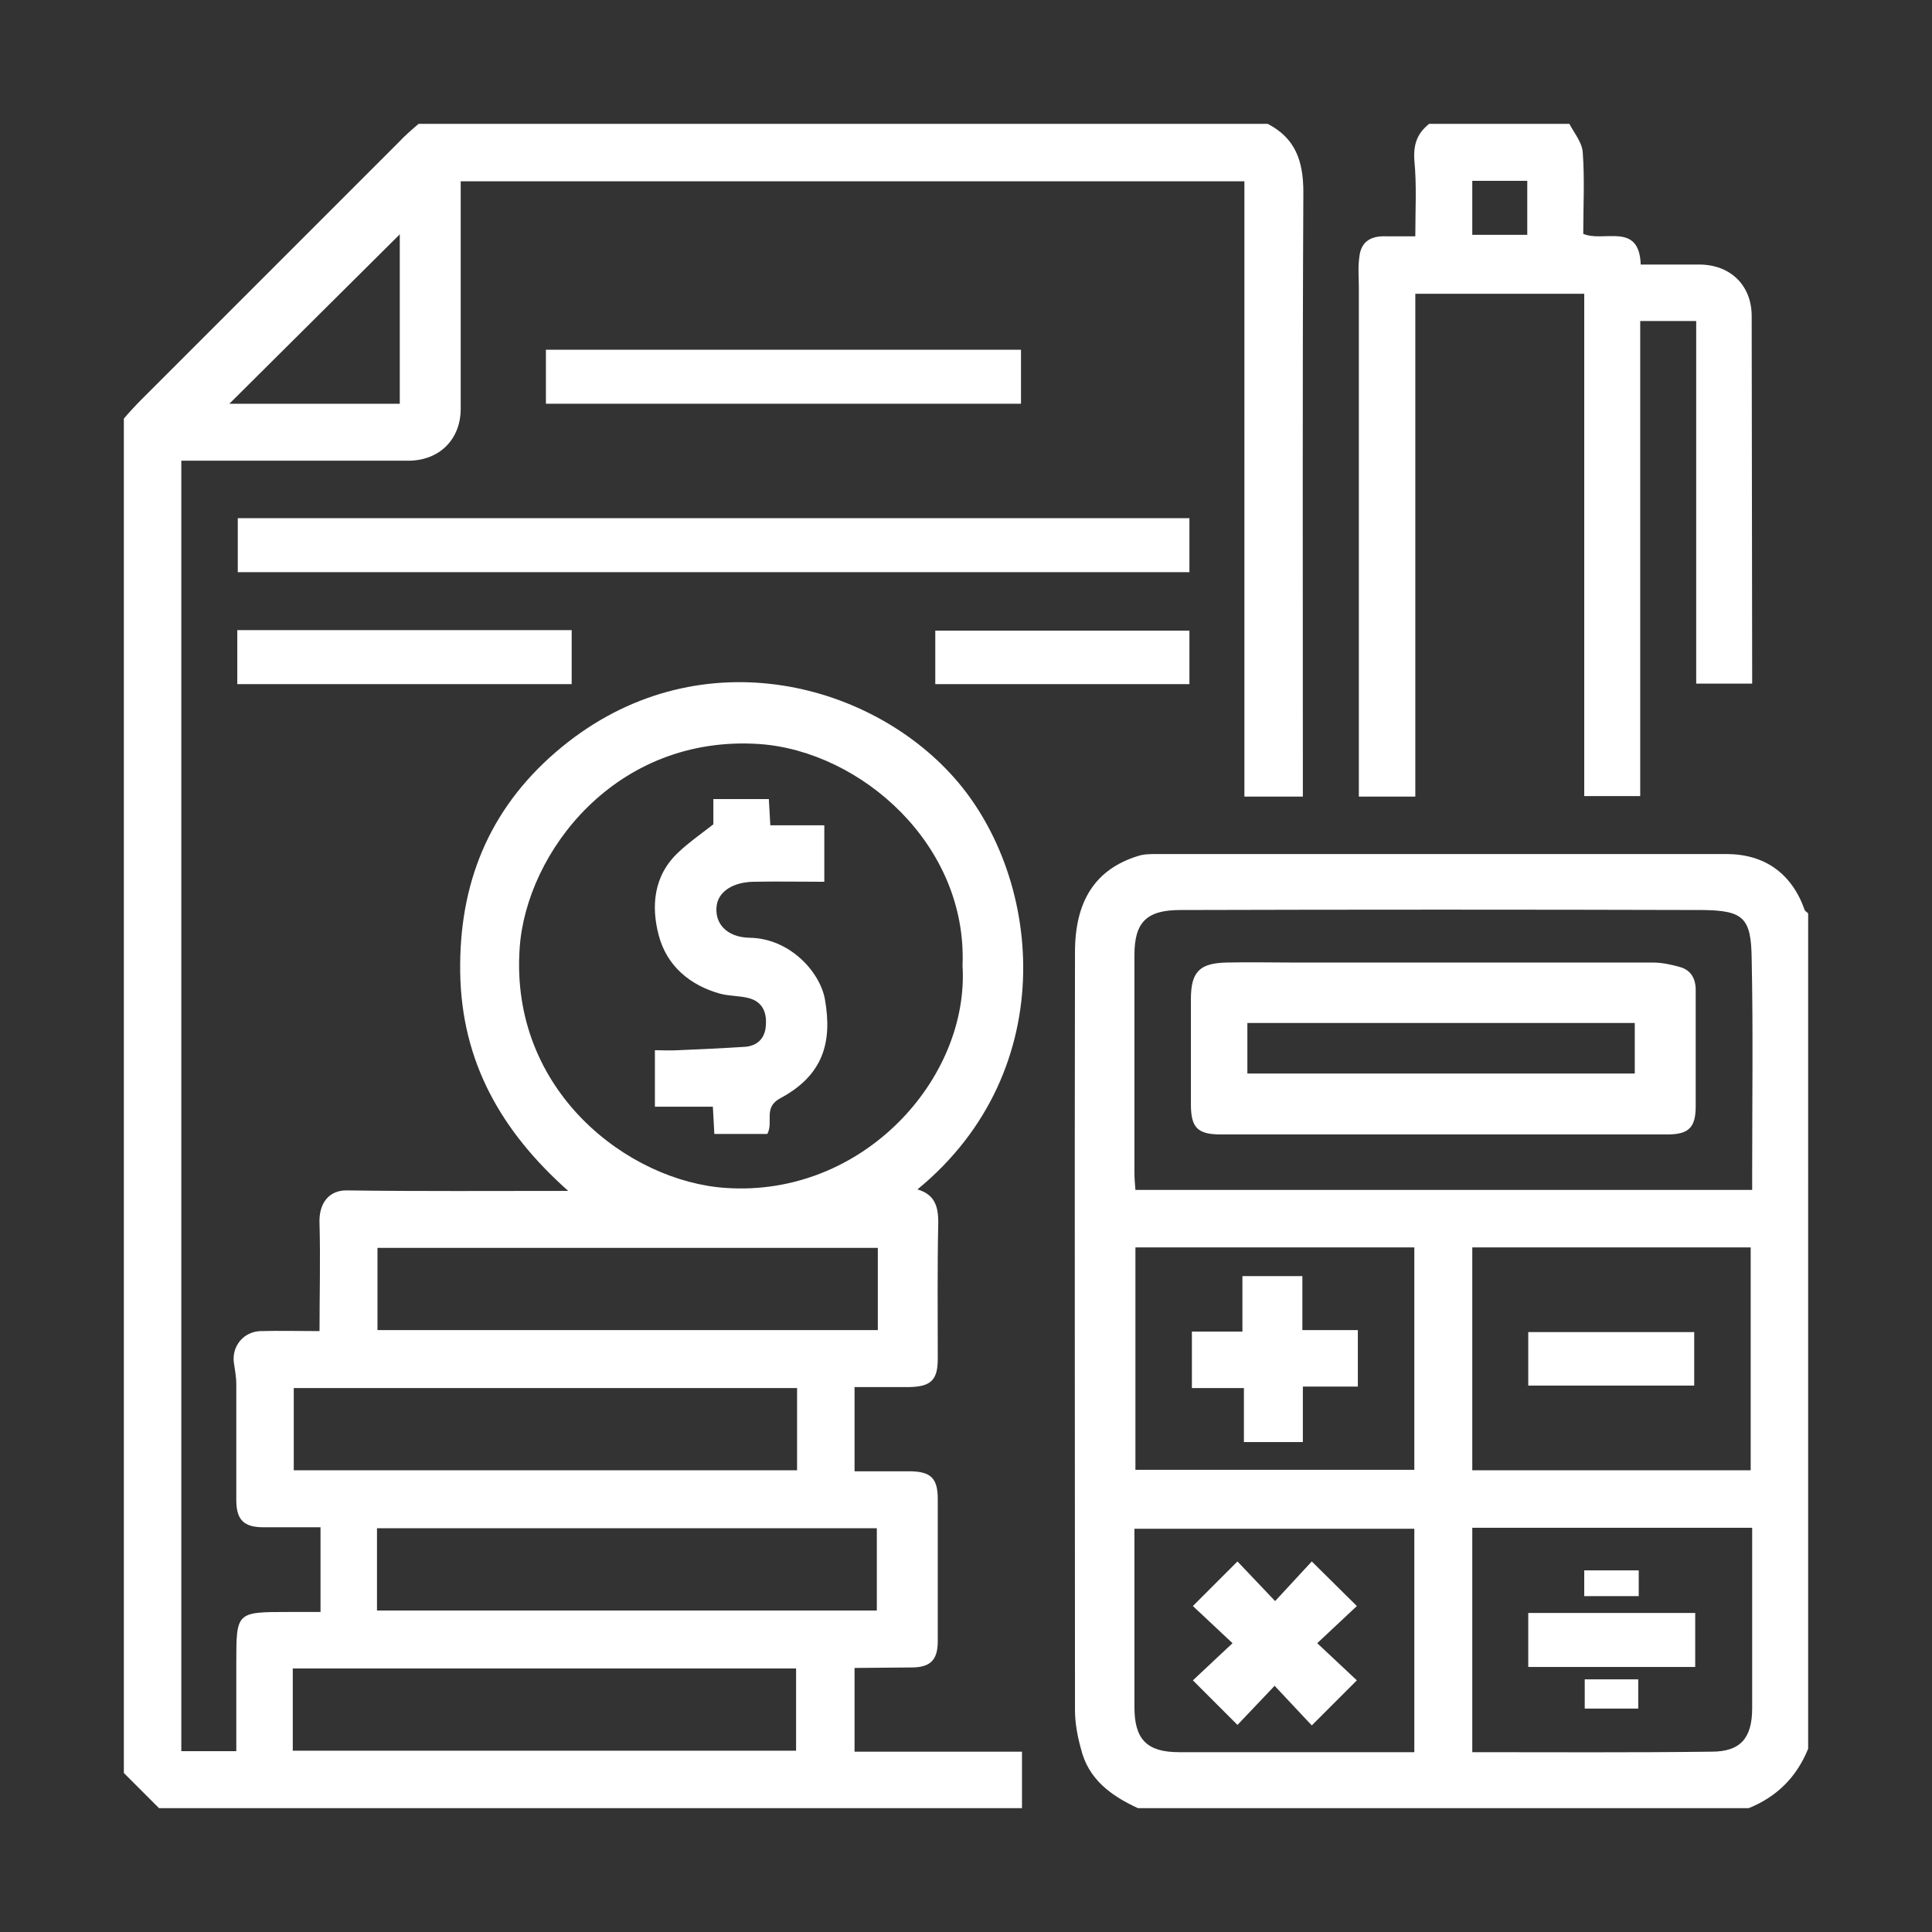
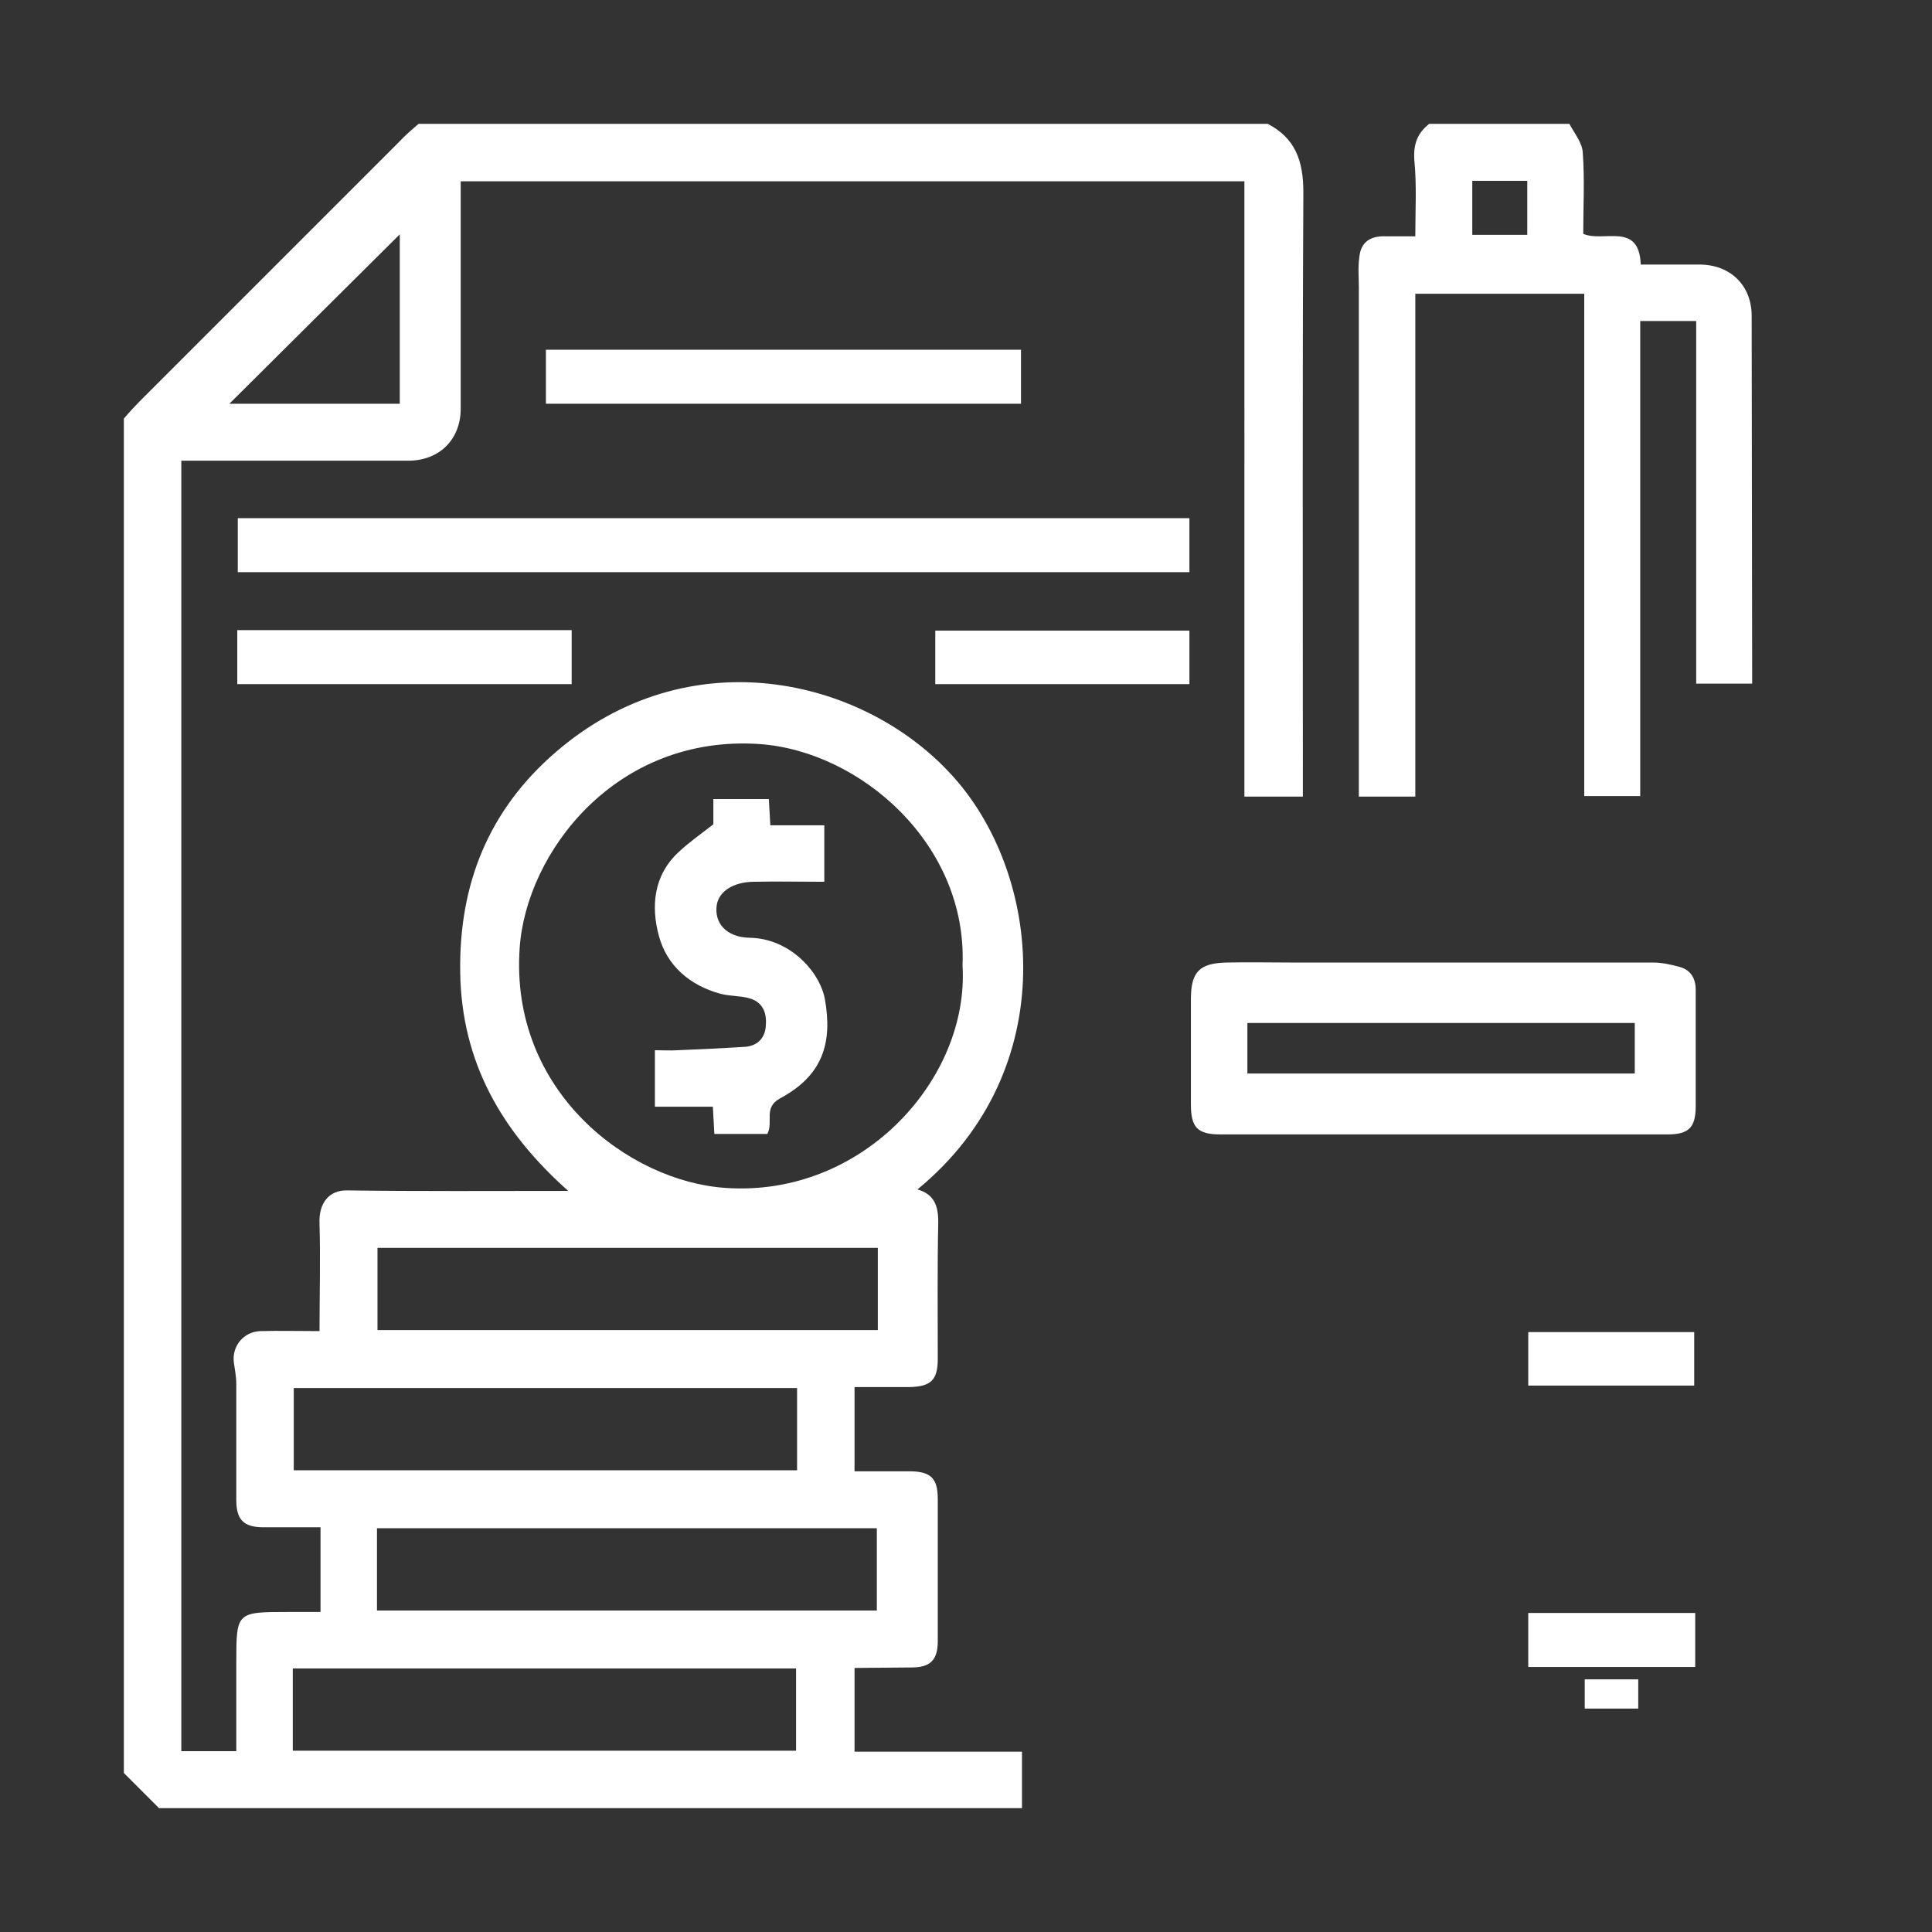
<svg xmlns="http://www.w3.org/2000/svg" version="1.1" id="Layer_x5F_1_x5F_1" x="0px" y="0px" width="39px" height="39px" viewBox="0 0 39 39" enable-background="new 0 0 39 39" xml:space="preserve">
  <rect x="0" y="0" width="39" height="39" fill="#333333" stroke="none" />
  <g>
    <path fill-rule="evenodd" clip-rule="evenodd" fill="#FFFFFF" d="M8.07,8.15V4.73L4.63,8.15H8.07z M17.72,25.19H7.62v1.66h10.1   V25.19z M7.61,32.51H17.7v-1.66H7.61V32.51z M16.09,28.02H5.93v1.66h10.16V28.02z M5.91,35.34h10.16v-1.66H5.91V35.34z    M19.43,19.49c0.1-2.44-2.05-4.32-4.09-4.47c-2.91-0.2-4.72,2.19-4.85,4.12c-0.2,2.89,2.2,4.71,4.16,4.84   C17.42,24.17,19.57,21.77,19.43,19.49z M25.59,2.5c0.56,0.29,0.72,0.75,0.72,1.38c-0.02,3.92-0.01,7.84-0.01,11.75v0.45h-1.18V3.66   H9.3v0.37v4.22c0,0.62-0.43,1.05-1.06,1.05H3.66v26.05h1.11v-1.78c0-1.03,0-1.03,1.05-1.03h0.65v-0.86v-0.85H5.32   c-0.4,0-0.55-0.15-0.55-0.55v-2.34c0-0.15-0.03-0.3-0.05-0.44c-0.04-0.33,0.2-0.62,0.54-0.63c0.38-0.01,0.77,0,1.19,0   c0-0.74,0.02-1.45,0-2.17c-0.02-0.42,0.2-0.68,0.56-0.67c1.45,0.02,2.91,0.01,4.46,0.01c-1.36-1.21-2.15-2.61-2.18-4.4   c-0.03-1.8,0.58-3.29,1.92-4.45c2.68-2.32,6.17-1.52,7.97,0.42c1.86,1.99,2.29,5.98-0.66,8.4c0.34,0.1,0.42,0.33,0.42,0.66   c-0.02,0.92-0.01,1.84-0.01,2.76c0,0.43-0.14,0.56-0.57,0.57h-1.11v1.7h1.1c0.44,0,0.58,0.14,0.58,0.56v2.87   c0,0.38-0.15,0.53-0.53,0.53l-1.15,0.01v1.69h3.38v1.14H3.21L2.5,35.79V8.45c0.12-0.14,0.24-0.27,0.37-0.4l5.18-5.18   c0.12-0.13,0.26-0.25,0.4-0.37H25.59z" />
-     <path fill-rule="evenodd" clip-rule="evenodd" fill="#FFFFFF" d="M28.55,30.86H22.9v3.6c0,0.65,0.25,0.91,0.9,0.91h4.42h0.33V30.86   z M22.92,25.18v4.49h5.63v-4.49H22.92z M29.72,30.84v4.53c1.63,0,3.23,0.01,4.83-0.01c0.59,0,0.82-0.28,0.82-0.88v-2.9v-0.74H29.72   z M29.72,25.18v4.5h5.62v-4.5H29.72z M35.37,24.02v-0.38c0-1.43,0.02-2.85-0.01-4.28c-0.01-0.83-0.16-0.98-0.99-0.99   c-3.51-0.01-7.03-0.01-10.54,0c-0.68,0-0.93,0.24-0.93,0.91v4.39c0,0.11,0.01,0.23,0.02,0.35H35.37z M22.97,36.5   c-0.54-0.25-1-0.58-1.15-1.2c-0.07-0.25-0.12-0.52-0.12-0.78c0-5.1-0.01-10.2,0-15.3c0-1.02,0.4-1.67,1.27-1.94   c0.12-0.04,0.25-0.04,0.38-0.04h11.5c0.77,0,1.32,0.39,1.58,1.13c0.01,0.03,0.05,0.04,0.07,0.07V35.3c-0.23,0.57-0.63,0.97-1.2,1.2   H22.97z" />
    <path fill-rule="evenodd" clip-rule="evenodd" fill="#FFFFFF" d="M30.83,3.65h-1.11v1.09h1.11V3.65z M31.68,2.5   c0.1,0.19,0.26,0.38,0.27,0.58c0.04,0.54,0.01,1.09,0.01,1.64c0.41,0.18,1.13-0.25,1.16,0.62h1.18c0.63,0,1.06,0.42,1.06,1.04   l0.01,7.42h-1.13V6.48h-1.13v9.59h-1.13V5.93h-3.41v10.15h-1.14v-0.4V5.8c0-0.2-0.02-0.41,0.01-0.61c0.03-0.31,0.23-0.43,0.53-0.42   c0.19,0,0.37,0,0.6,0c0-0.53,0.03-1.04-0.02-1.54c-0.02-0.32,0.06-0.54,0.3-0.73H31.68z" />
    <rect x="4.8" y="10.46" fill-rule="evenodd" clip-rule="evenodd" fill="#FFFFFF" width="19.21" height="1.09" />
    <rect x="11.02" y="7.06" fill-rule="evenodd" clip-rule="evenodd" fill="#FFFFFF" width="9.59" height="1.09" />
    <rect x="4.79" y="12.72" fill-rule="evenodd" clip-rule="evenodd" fill="#FFFFFF" width="6.75" height="1.09" />
    <rect x="18.88" y="12.73" fill-rule="evenodd" clip-rule="evenodd" fill="#FFFFFF" width="5.13" height="1.08" />
    <path fill-rule="evenodd" clip-rule="evenodd" fill="#FFFFFF" d="M15.49,22.89h-1.07l-0.03-0.55h-1.17V21.2   c0.15,0,0.31,0.01,0.47,0c0.46-0.02,0.91-0.04,1.37-0.07c0.25-0.03,0.39-0.19,0.4-0.44c0.02-0.27-0.08-0.47-0.34-0.54   c-0.18-0.05-0.39-0.04-0.58-0.09c-0.62-0.17-1.08-0.57-1.24-1.17c-0.16-0.59-0.11-1.22,0.4-1.69c0.2-0.19,0.43-0.35,0.7-0.56v-0.51   h1.12l0.03,0.53h1.09v1.14c-0.48,0-0.96-0.01-1.44,0c-0.4,0.01-0.68,0.19-0.73,0.46c-0.06,0.37,0.19,0.66,0.66,0.67   c0.8,0.01,1.41,0.67,1.52,1.23c0.16,0.89-0.04,1.55-0.9,2.01C15.4,22.36,15.62,22.64,15.49,22.89z" />
    <path fill-rule="evenodd" clip-rule="evenodd" fill="#FFFFFF" d="M25.18,21.67H33v-1.02h-7.82V21.67z M29.13,22.9h-4.49   c-0.47,0-0.6-0.14-0.6-0.61v-2.12c0-0.55,0.17-0.73,0.73-0.74c0.43-0.01,0.87,0,1.3,0h7.29c0.19,0,0.37,0.04,0.55,0.09   c0.25,0.07,0.33,0.27,0.32,0.51v2.3c0,0.43-0.14,0.57-0.57,0.57H29.13z" />
    <rect x="30.85" y="26.89" fill-rule="evenodd" clip-rule="evenodd" fill="#FFFFFF" width="3.35" height="1.08" />
    <rect x="30.85" y="32.56" fill-rule="evenodd" clip-rule="evenodd" fill="#FFFFFF" width="3.37" height="1.09" />
    <rect x="31.99" y="33.9" fill-rule="evenodd" clip-rule="evenodd" fill="#FFFFFF" width="1.08" height="0.59" />
-     <rect x="31.98" y="31.7" fill-rule="evenodd" clip-rule="evenodd" fill="#FFFFFF" width="1.1" height="0.52" />
-     <polygon fill-rule="evenodd" clip-rule="evenodd" fill="#FFFFFF" points="26.3,27.99 26.3,29.11 25.11,29.11 25.11,28.02    24.06,28.02 24.06,26.88 25.08,26.88 25.08,25.76 26.29,25.76 26.29,26.85 27.41,26.85 27.41,27.99  " />
-     <polygon fill-rule="evenodd" clip-rule="evenodd" fill="#FFFFFF" points="26.48,31.52 27.39,32.42 26.59,33.17 27.39,33.92    26.48,34.83 25.73,34.03 24.98,34.82 24.08,33.92 24.88,33.17 24.08,32.42 24.98,31.52 25.74,32.32  " />
  </g>
</svg>